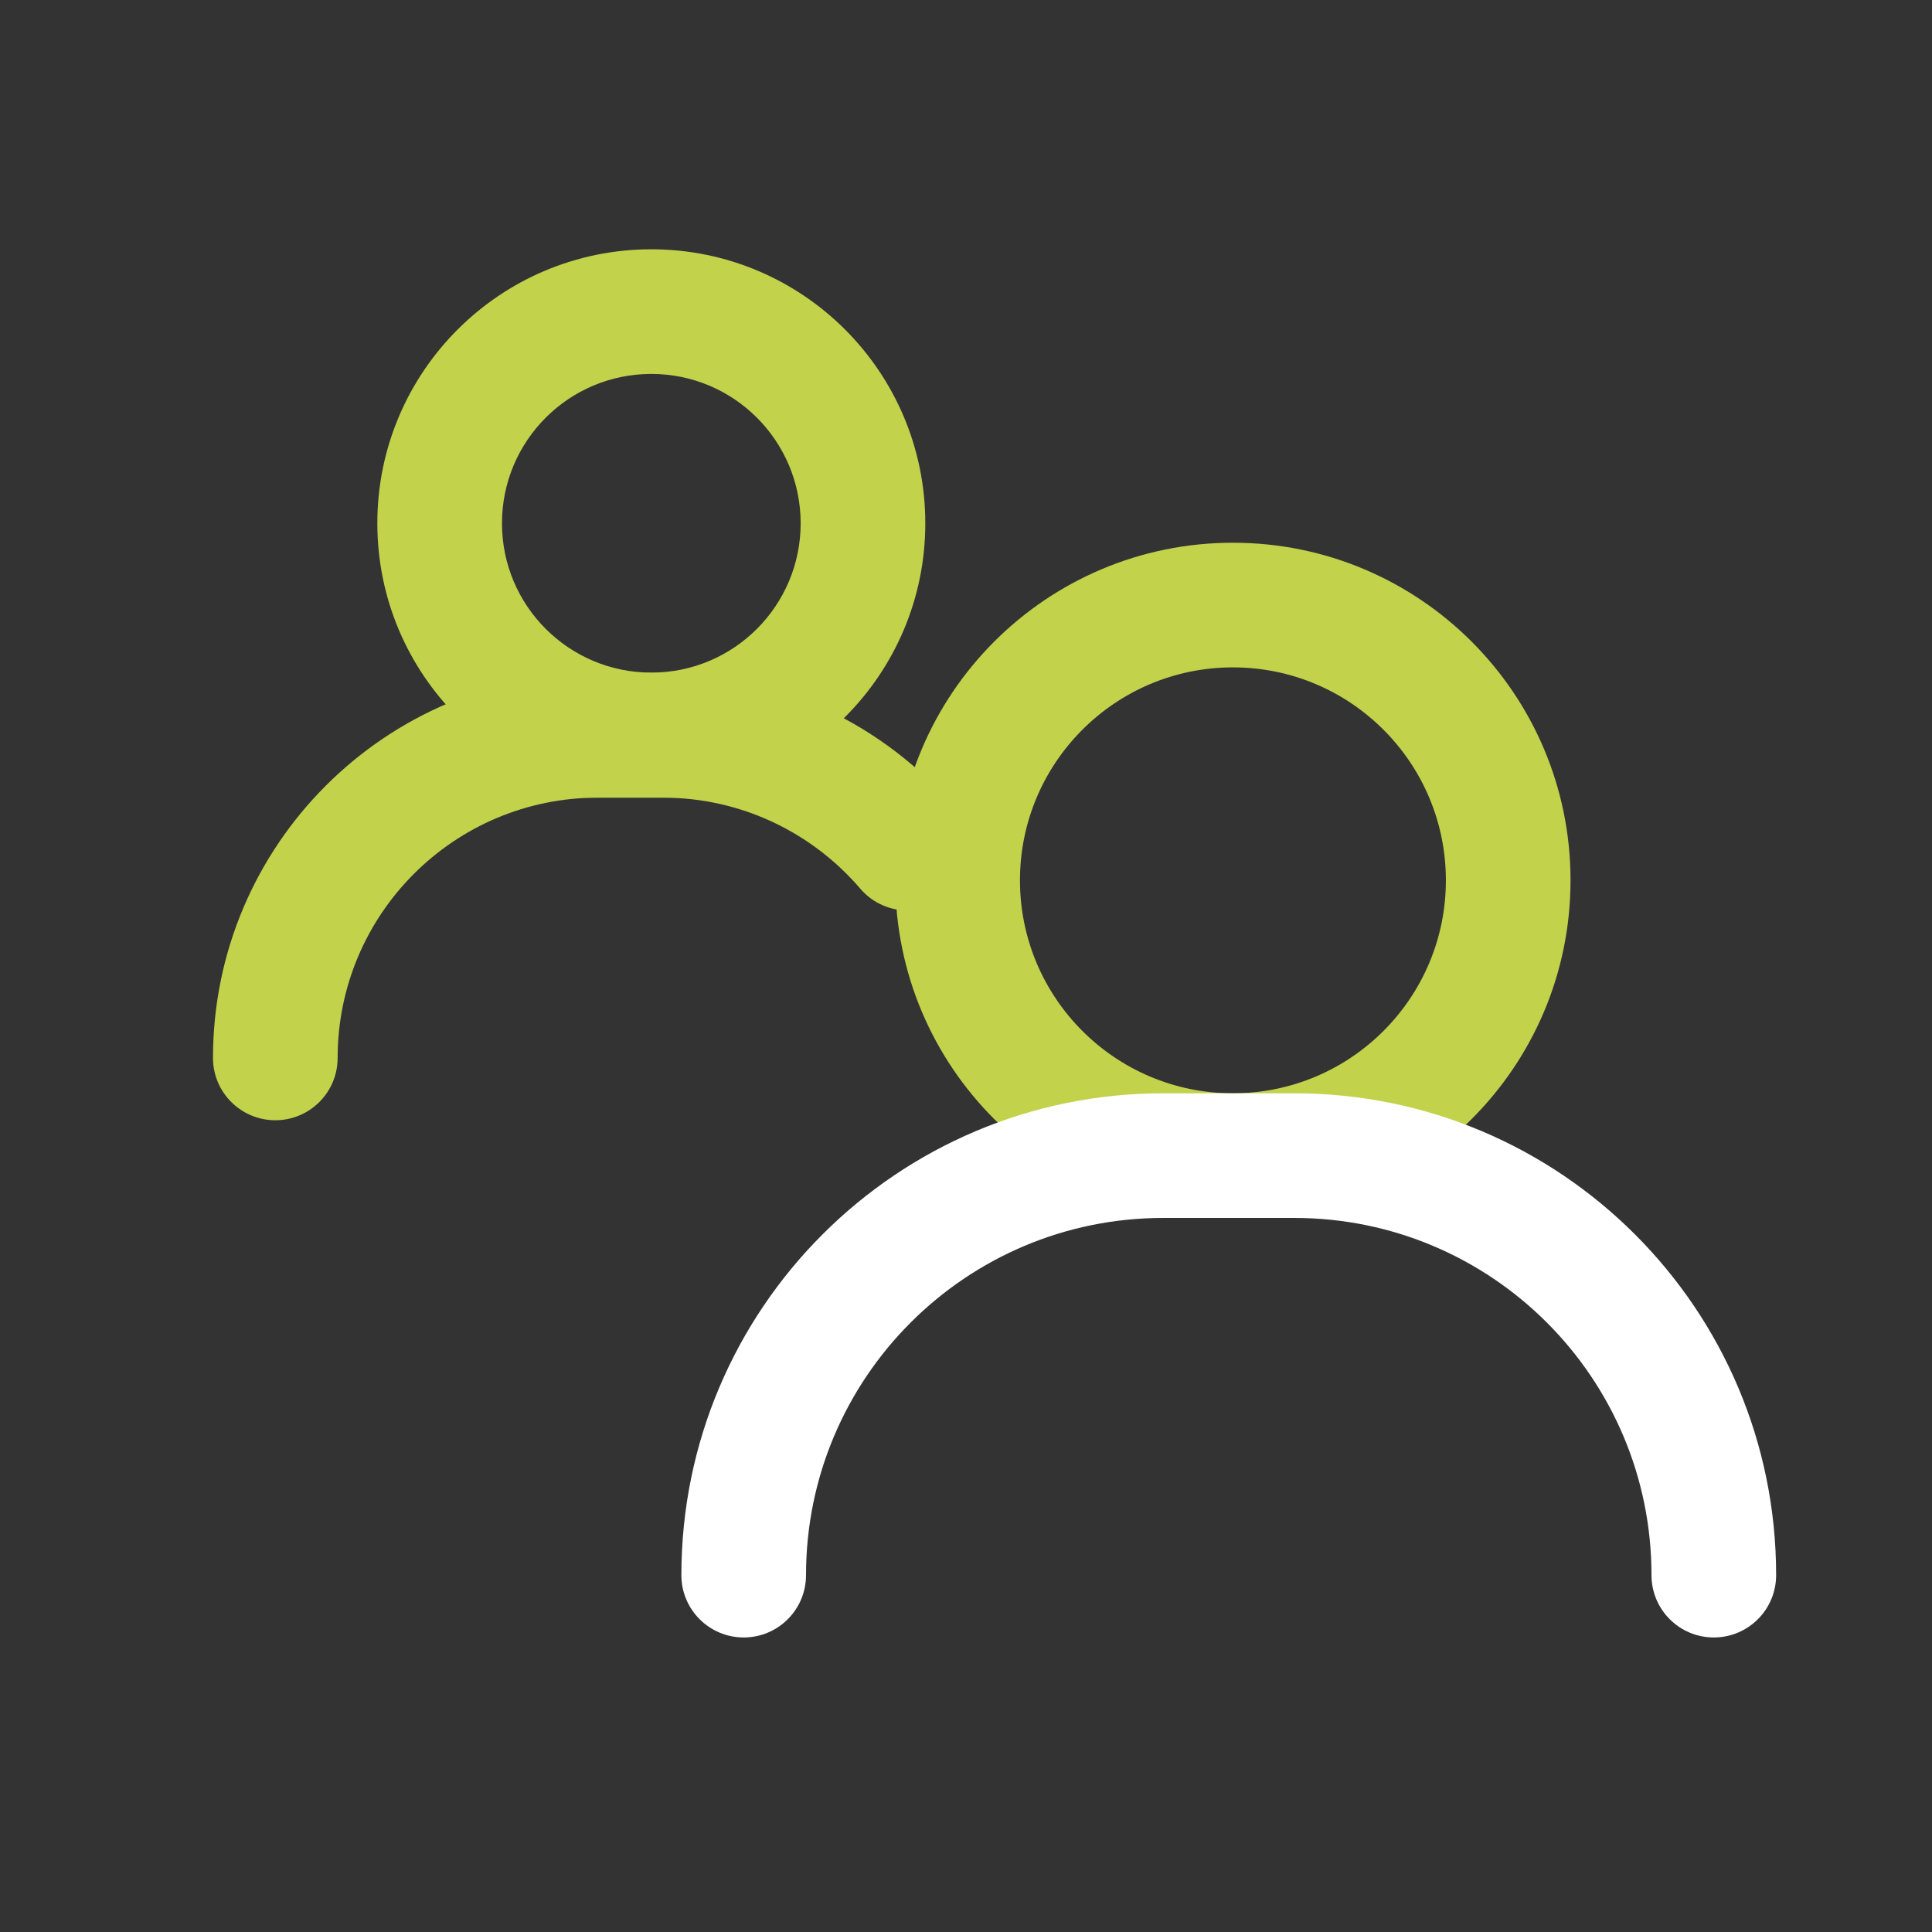
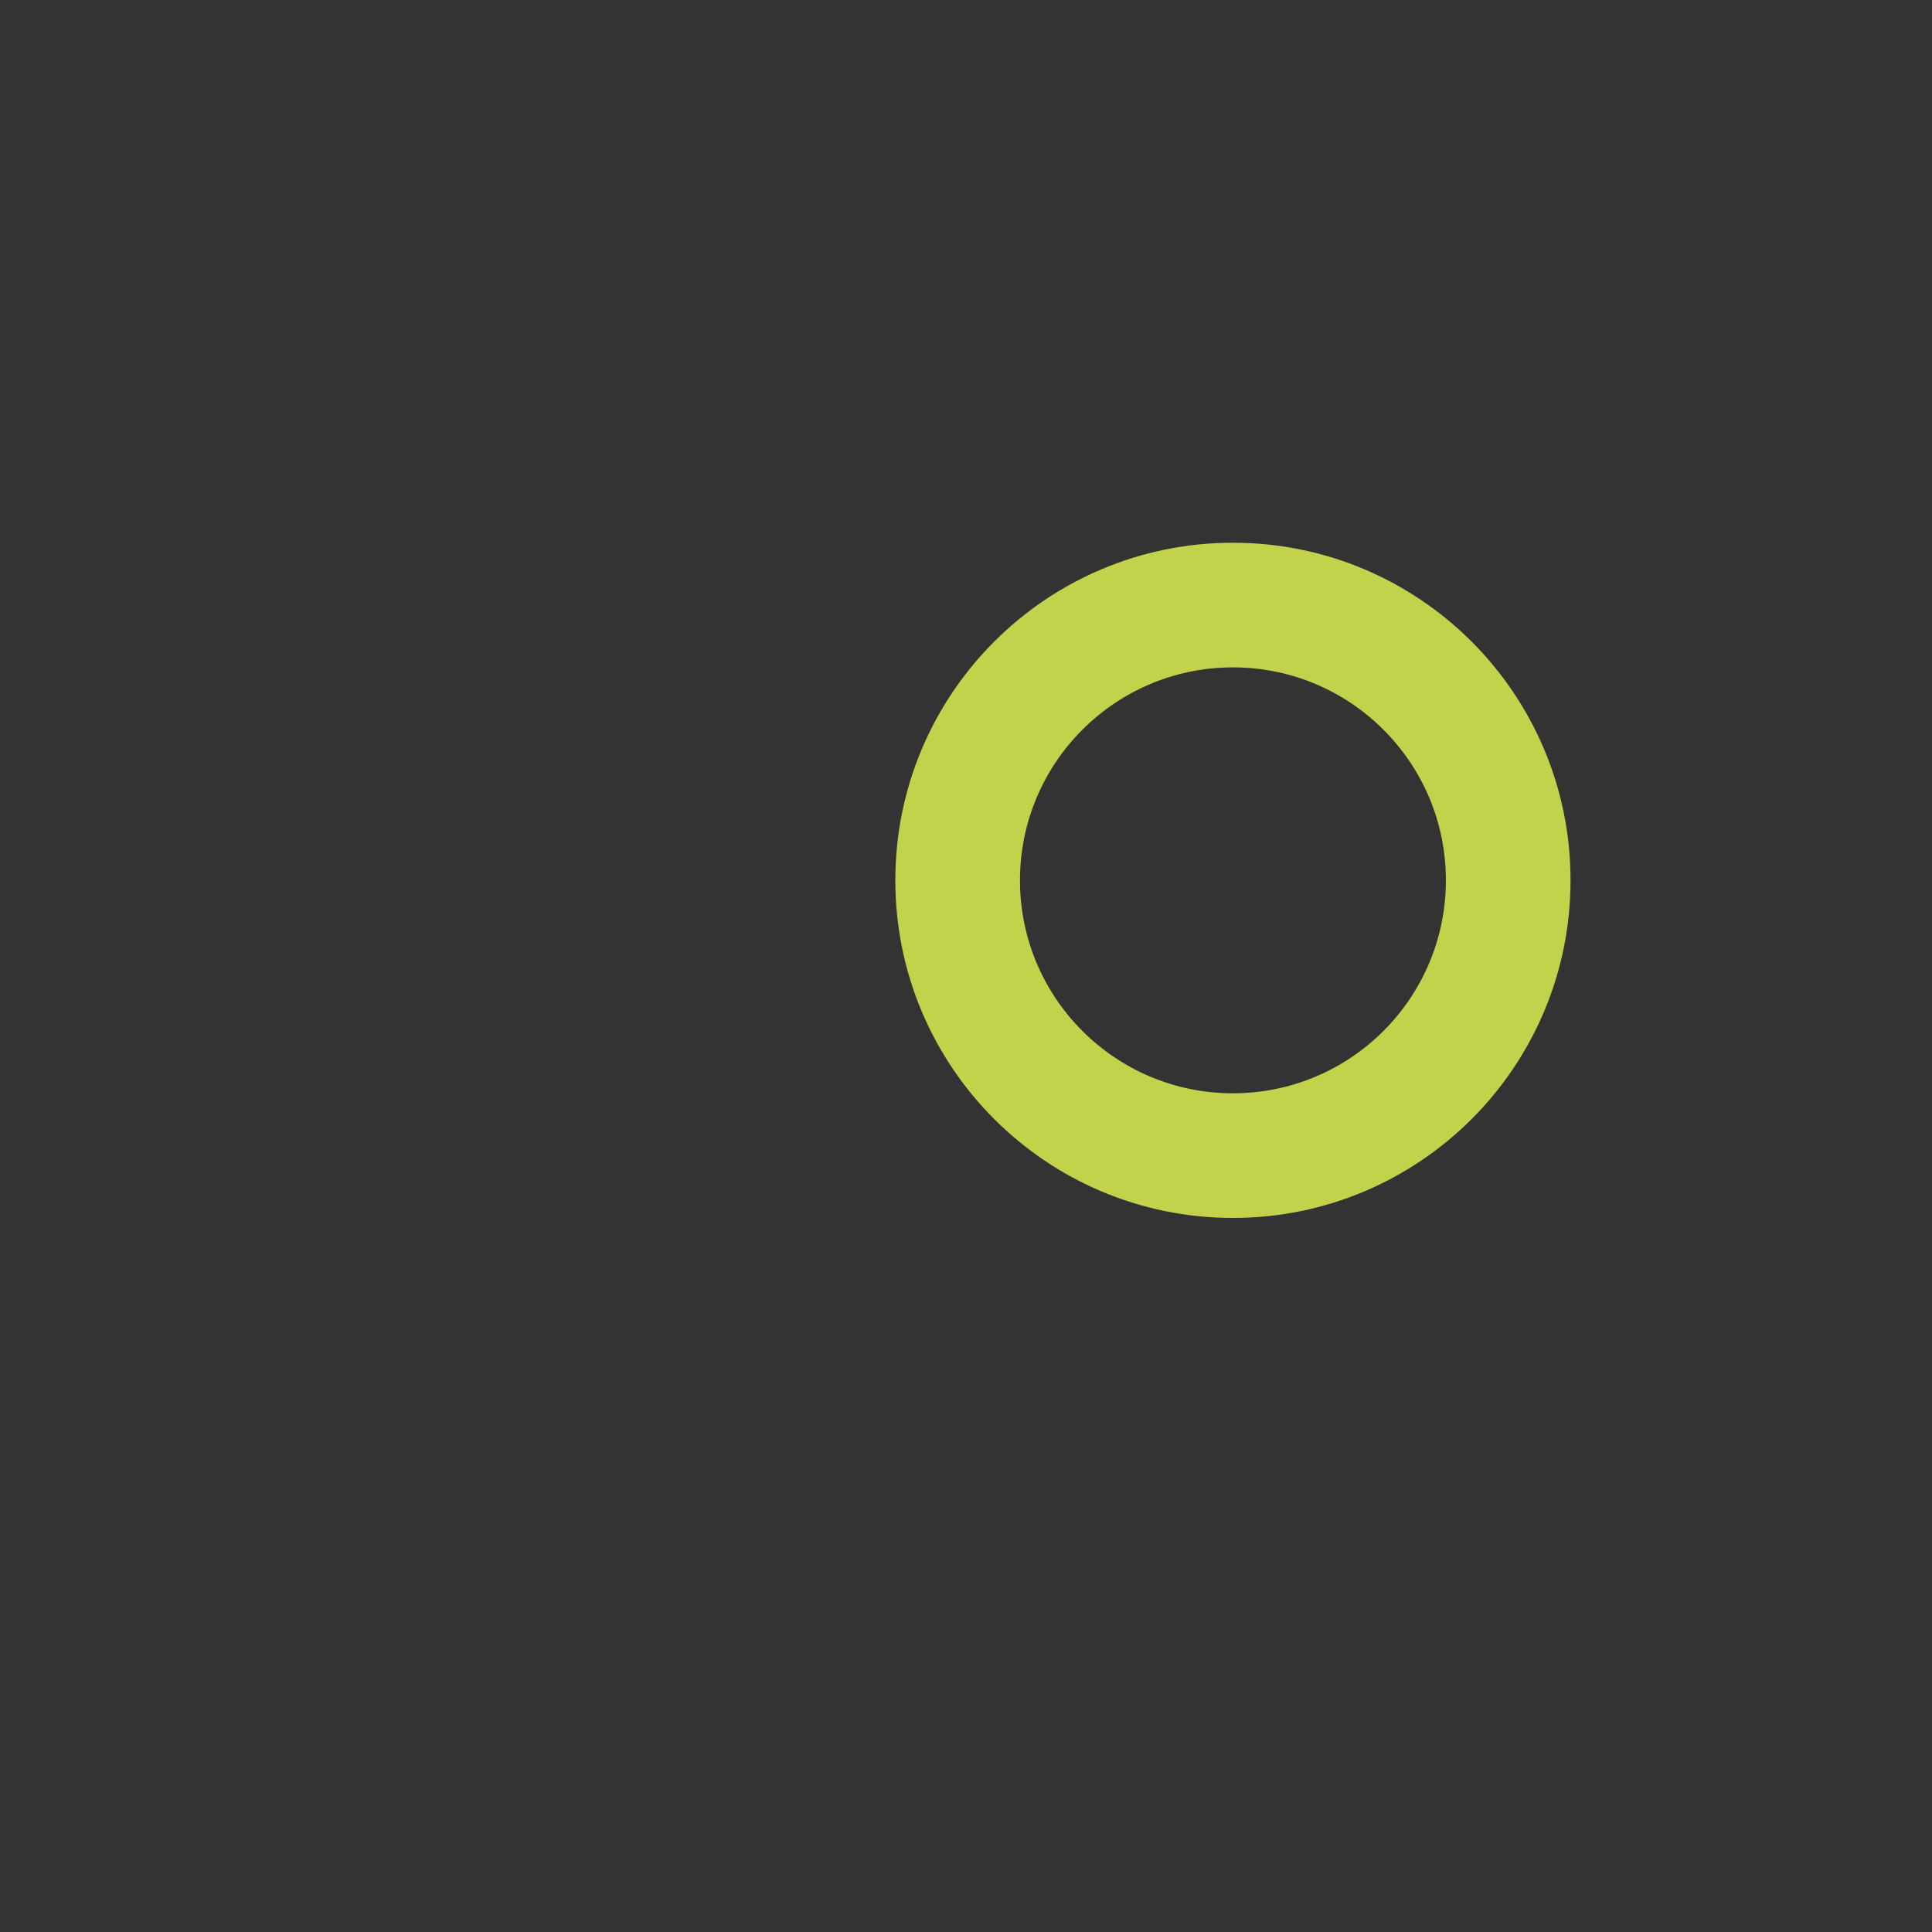
<svg xmlns="http://www.w3.org/2000/svg" width="62" height="62" viewBox="0 0 62 62" fill="none">
  <rect x="0" y="0" width="62" height="62" fill="#333333" stroke="none" />
  <path fill-rule="evenodd" clip-rule="evenodd" d="M39.566 21.417C35.792 21.417 32.732 24.477 32.732 28.251C32.732 32.025 35.792 35.085 39.566 35.085C43.34 35.085 46.4 32.025 46.4 28.251C46.4 24.477 43.34 21.417 39.566 21.417ZM28.732 28.251C28.732 22.268 33.582 17.417 39.566 17.417C45.549 17.417 50.4 22.268 50.4 28.251C50.4 34.235 45.549 39.085 39.566 39.085C33.582 39.085 28.732 34.235 28.732 28.251Z" fill="#C2D24B" />
-   <path fill-rule="evenodd" clip-rule="evenodd" d="M21.866 50.548C21.866 42.007 28.789 35.085 37.33 35.085H41.534C50.075 35.085 56.998 42.007 56.998 50.548C56.998 51.653 56.102 52.548 54.998 52.548C53.893 52.548 52.998 51.653 52.998 50.548C52.998 44.217 47.866 39.085 41.534 39.085H37.33C30.998 39.085 25.866 44.217 25.866 50.548C25.866 51.653 24.971 52.548 23.866 52.548C22.762 52.548 21.866 51.653 21.866 50.548Z" fill="white" />
-   <path fill-rule="evenodd" clip-rule="evenodd" d="M20.902 12C18.255 12 16.109 14.146 16.109 16.793C16.109 19.439 18.255 21.585 20.902 21.585C23.548 21.585 25.694 19.439 25.694 16.793C25.694 14.146 23.548 12 20.902 12ZM12.109 16.793C12.109 11.937 16.046 8 20.902 8C25.758 8 29.694 11.937 29.694 16.793C29.694 21.648 25.758 25.585 20.902 25.585C16.046 25.585 12.109 21.648 12.109 16.793Z" fill="#C2D24B" />
-   <path fill-rule="evenodd" clip-rule="evenodd" d="M6.835 33.95C6.835 27.136 12.359 21.597 19.188 21.597H22.421C23.525 21.597 24.421 22.493 24.421 23.597C24.421 24.702 23.525 25.597 22.421 25.597H19.188C14.571 25.597 10.835 29.342 10.835 33.95C10.835 35.055 9.94 35.95 8.835 35.95C7.731 35.95 6.835 35.055 6.835 33.95Z" fill="#C2D24B" />
-   <path fill-rule="evenodd" clip-rule="evenodd" d="M16.034 23.597C16.034 22.493 16.929 21.597 18.034 21.597H21.266C25.024 21.597 28.388 23.282 30.646 25.917C31.365 26.755 31.268 28.018 30.43 28.737C29.591 29.456 28.328 29.358 27.609 28.52C26.076 26.731 23.803 25.597 21.266 25.597H18.034C16.929 25.597 16.034 24.702 16.034 23.597Z" fill="#C2D24B" />
</svg>